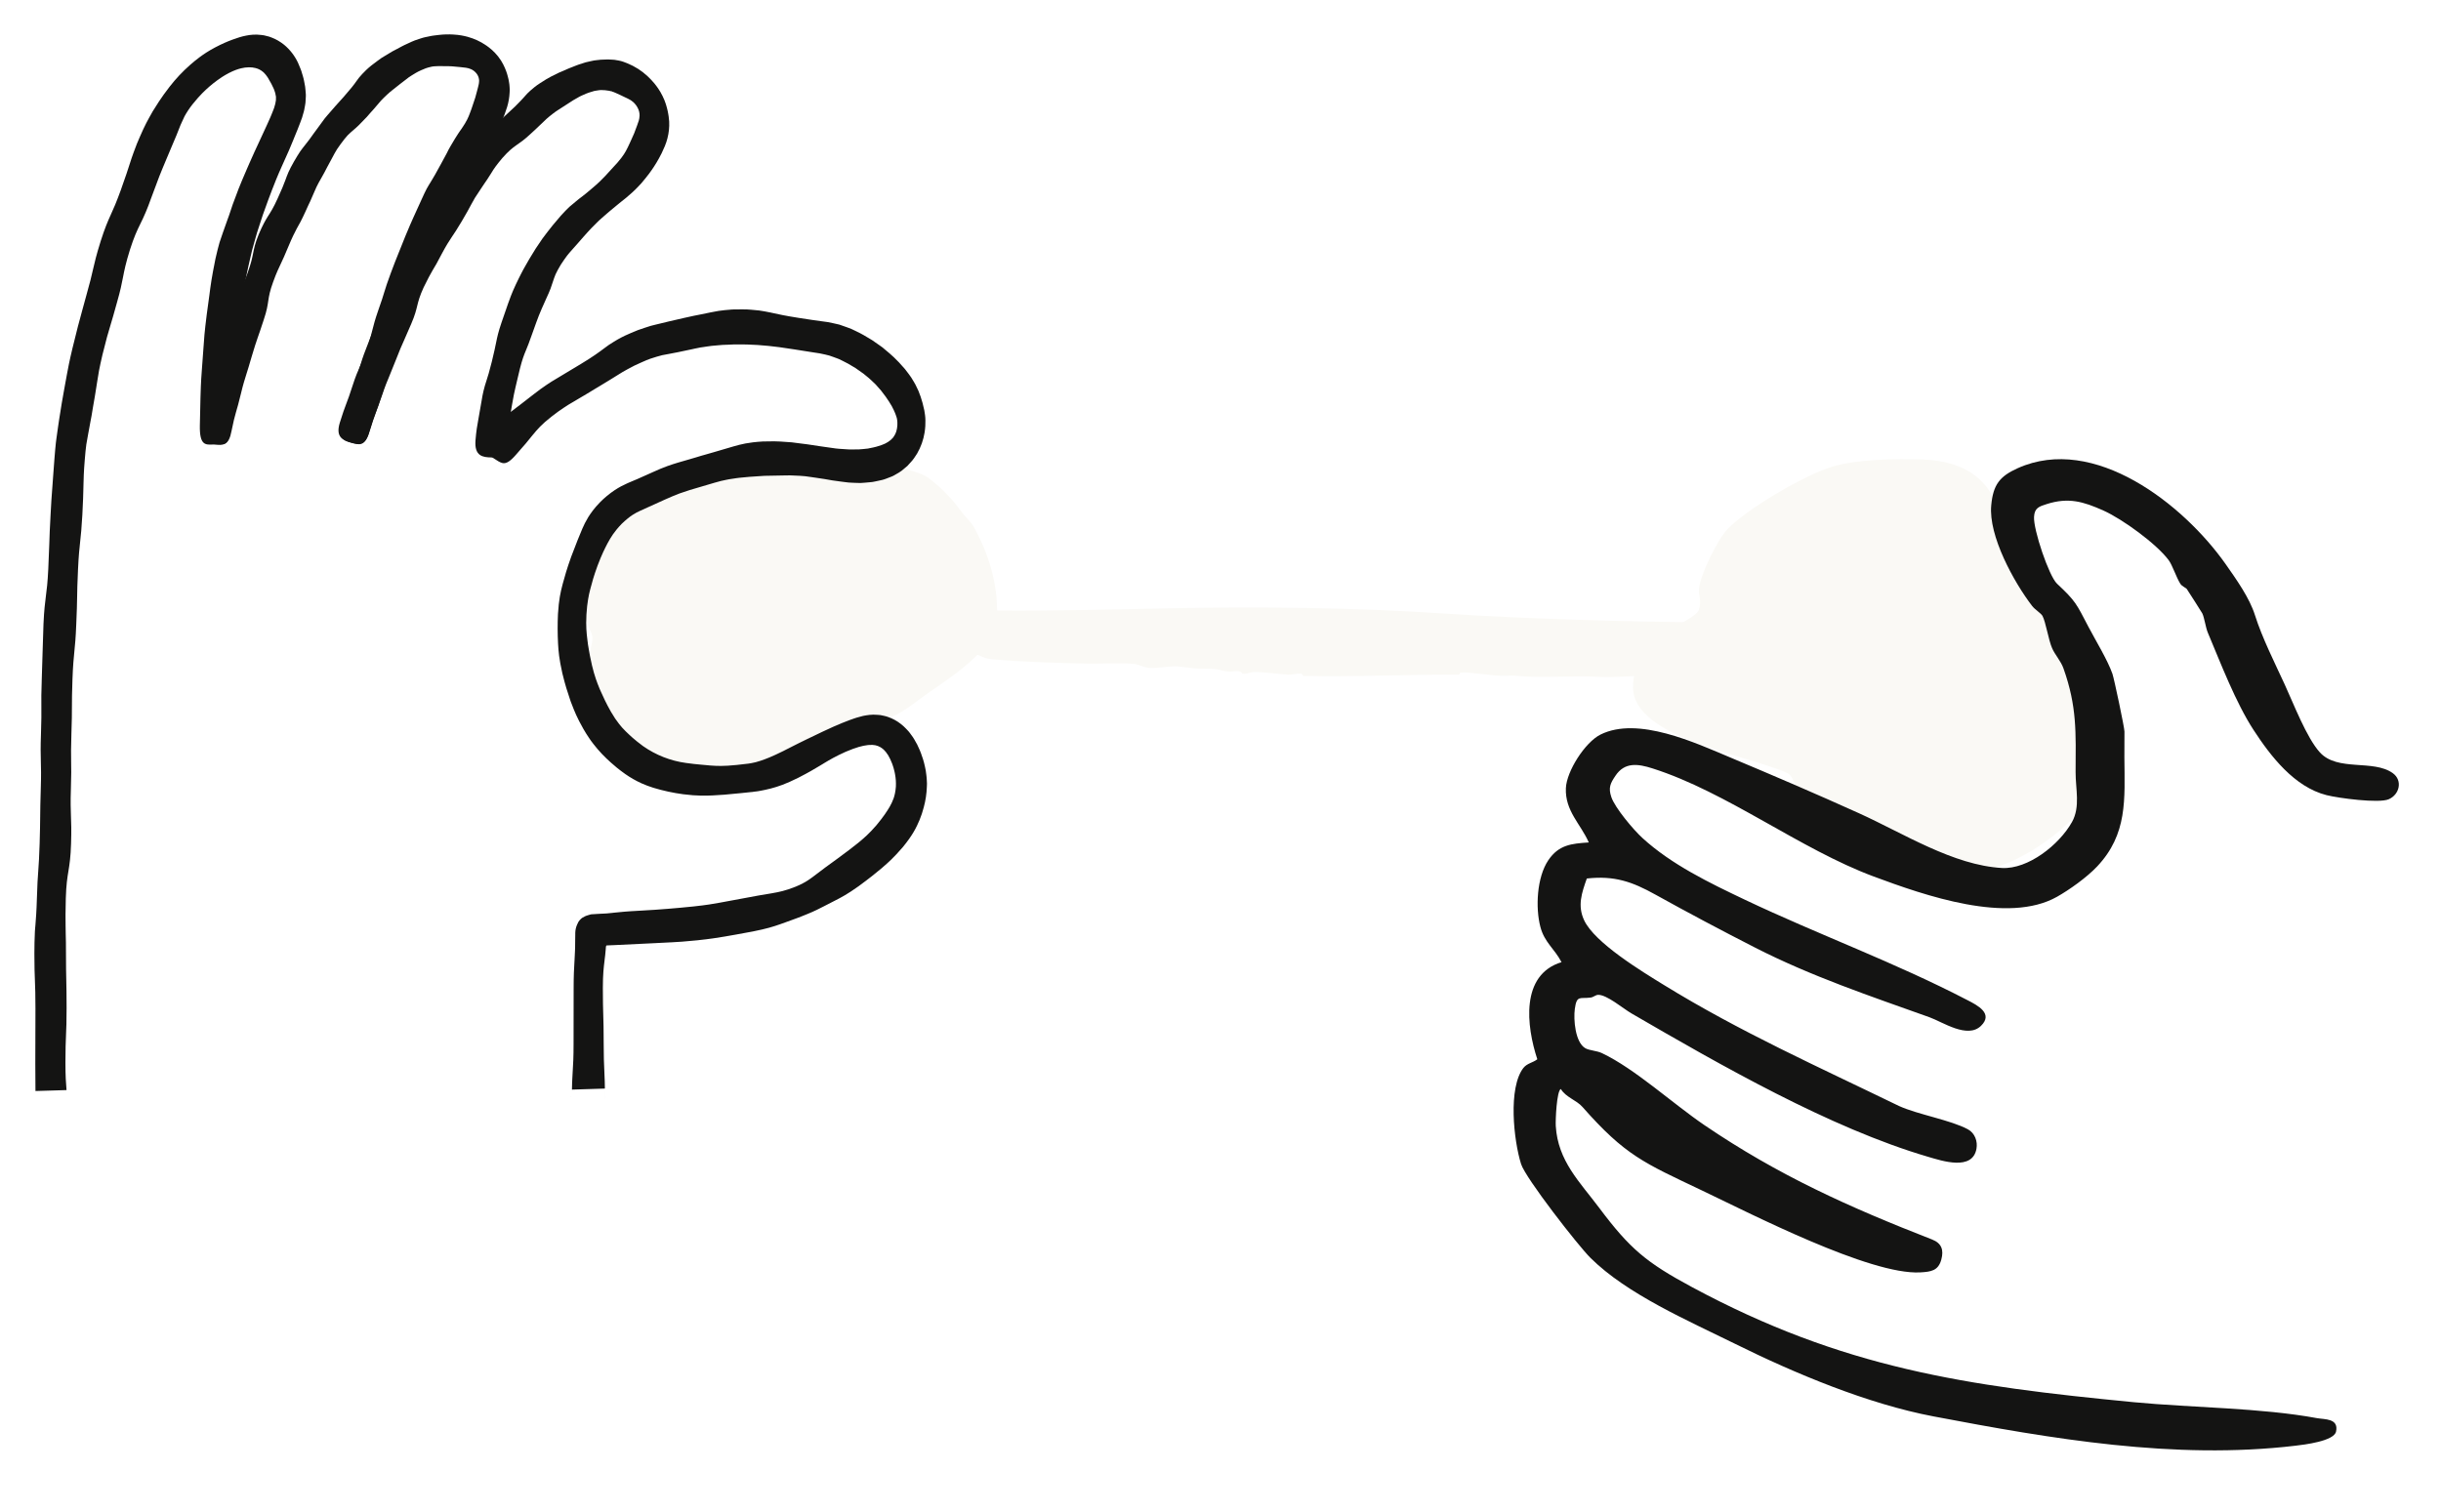
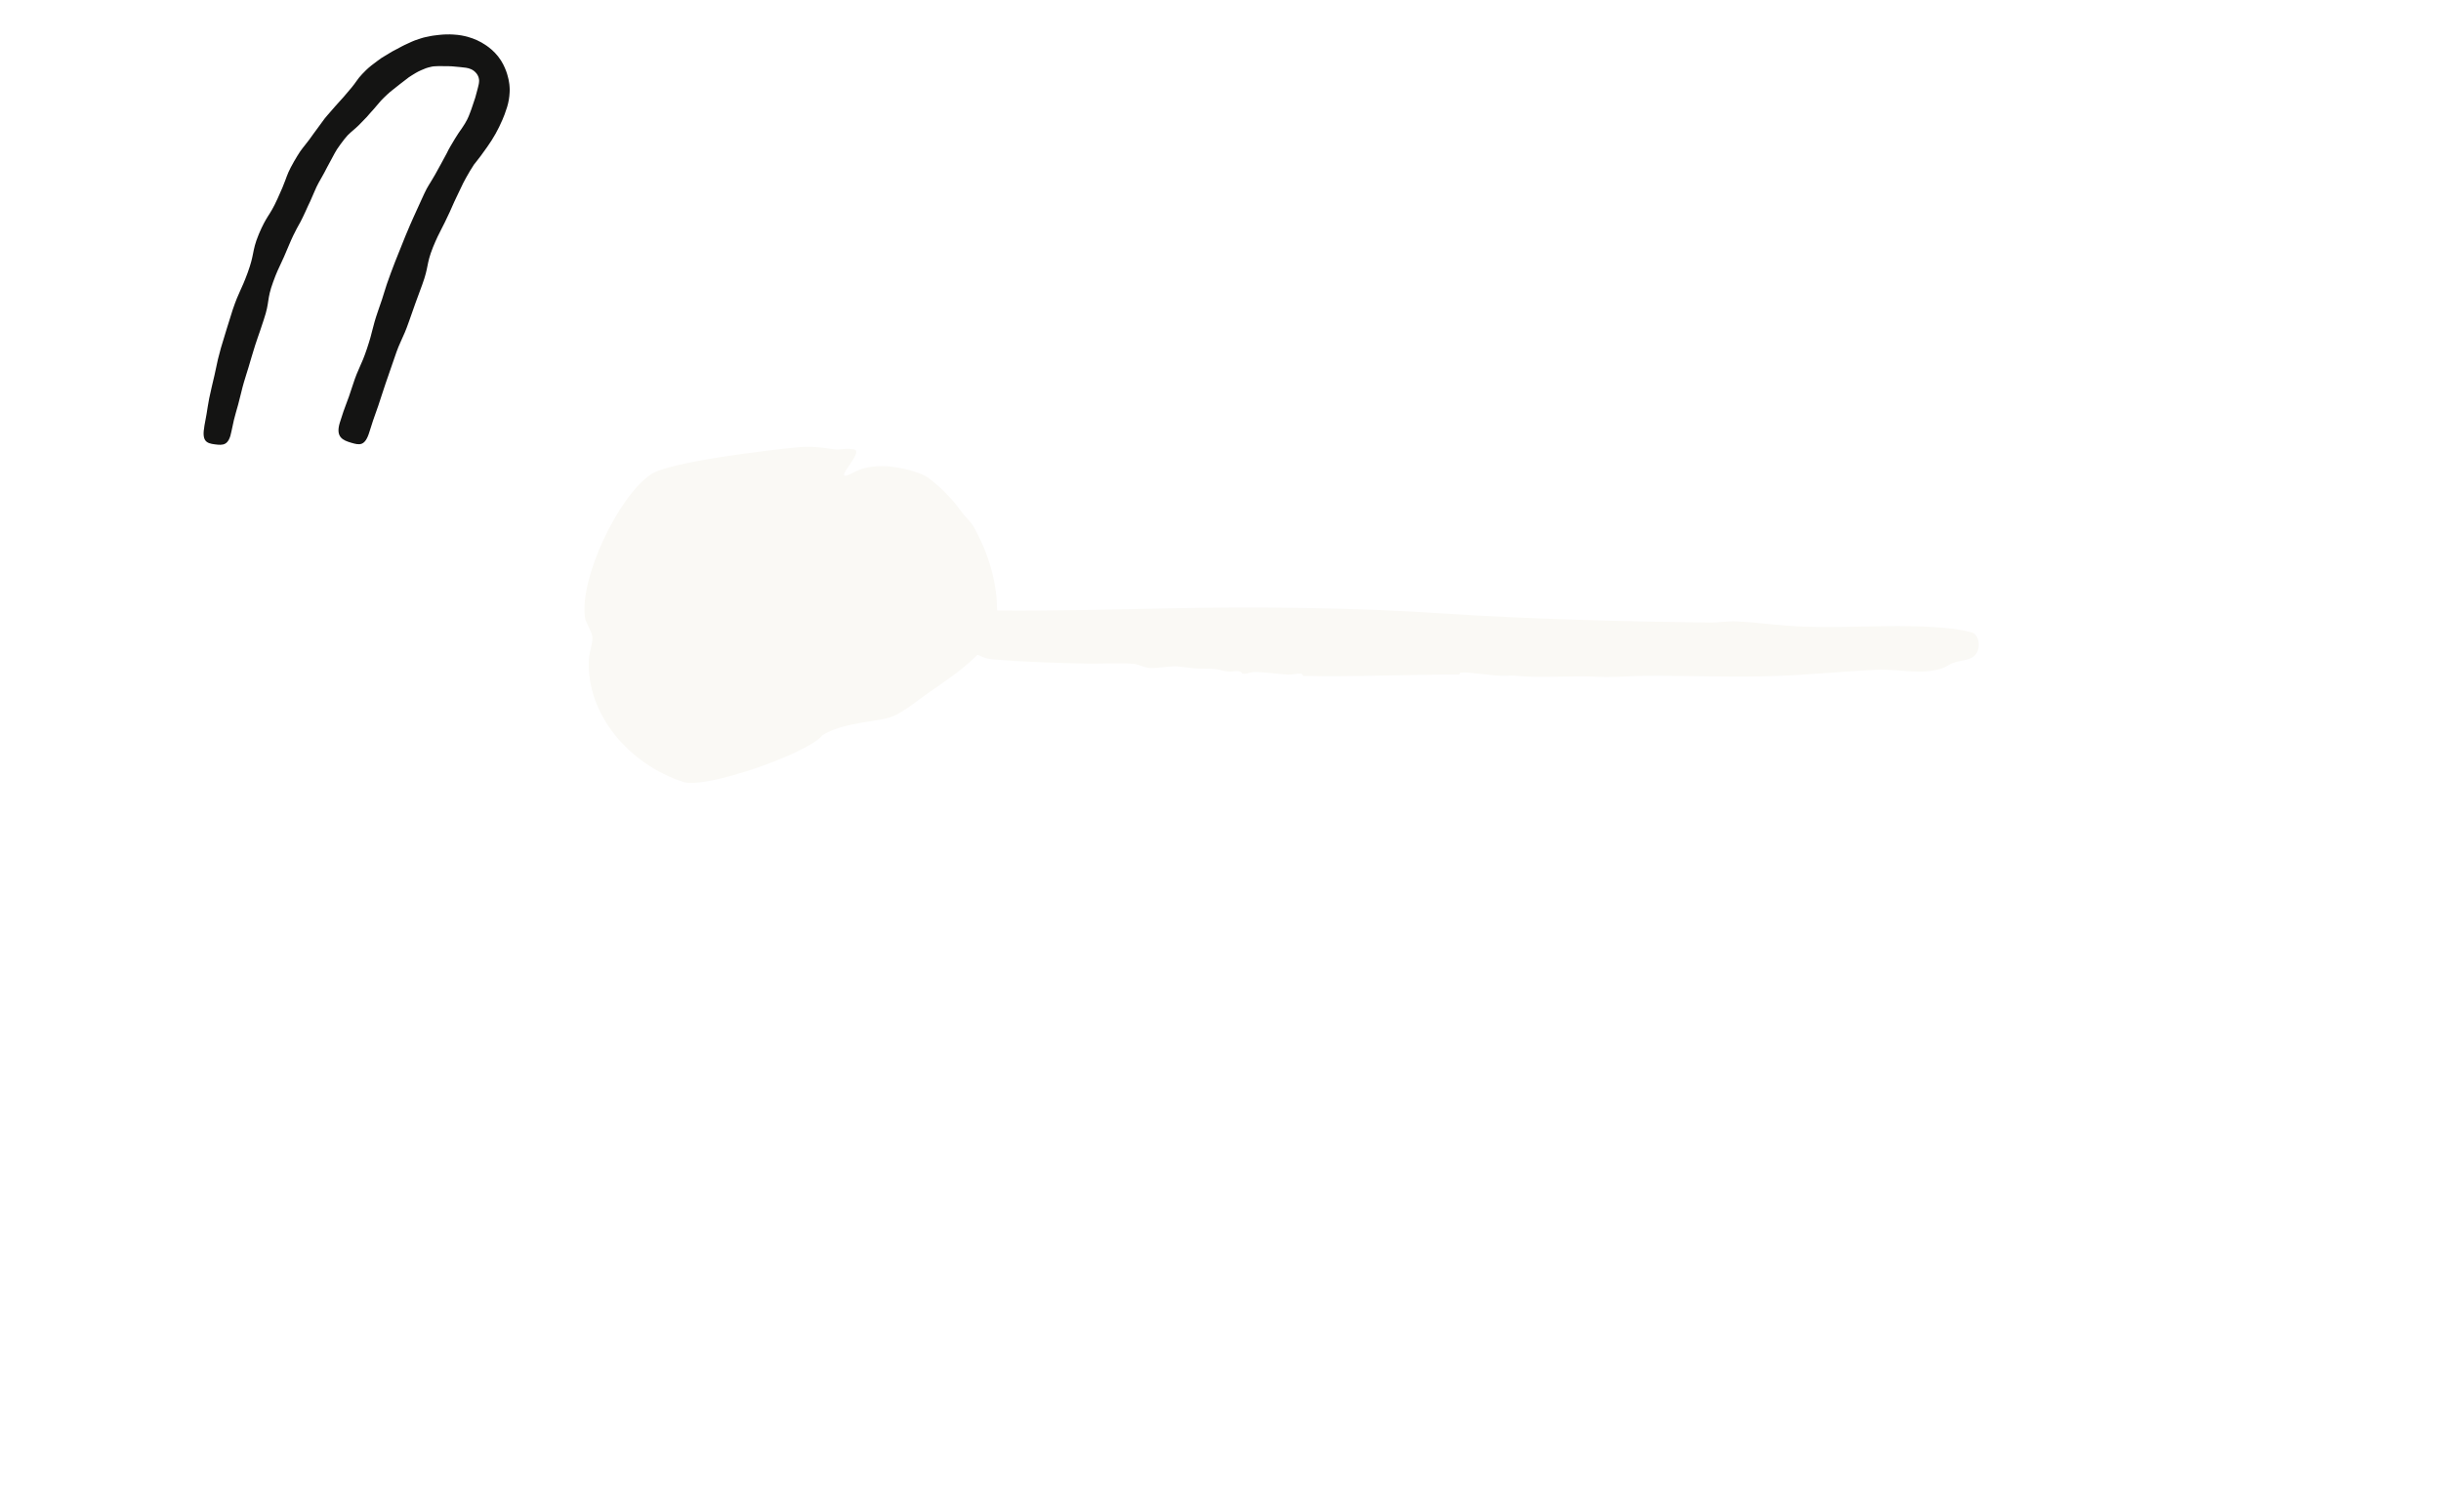
<svg xmlns="http://www.w3.org/2000/svg" width="71" height="44" viewBox="0 0 71 44" fill="none">
  <path d="M28.313 15.312C28.241 15.185 28.086 15.053 27.996 14.929C27.689 14.508 27.41 14.212 26.981 13.887C26.828 13.772 25.643 13.315 24.843 13.739C24.042 14.163 25.175 13.14 24.843 13.076C24.583 13.026 24.443 13.099 24.251 13.071C23.82 13.008 23.569 12.976 23.112 13.022C22.43 13.091 19.478 13.427 18.926 13.806C17.983 14.452 16.86 16.804 17.014 17.961C17.035 18.12 17.225 18.387 17.232 18.546C17.24 18.733 17.138 18.989 17.128 19.18C17.046 20.796 18.314 22.245 19.875 22.751C20.53 22.964 23.5 21.918 23.914 21.4C24.5 21 25.607 21.009 25.998 20.83C26.242 20.718 26.475 20.548 26.68 20.394C27.569 19.723 28.962 18.994 28.998 17.897C29.027 16.984 28.757 16.107 28.313 15.312Z" fill="#FAF9F5" />
-   <path d="M58.18 15.5C58.18 14 57.146 13.405 55.914 13.368C55.144 13.345 54.036 13.358 53.31 13.573C52.494 13.814 50.8 14.811 50.241 15.402C49.948 15.712 49.464 16.719 49.417 17.115C49.393 17.319 49.505 17.479 49.413 17.745C49.284 18.117 47.5 18.5 47.5 20C47.5 21.5 50.996 22.006 52 22.5C52.278 22.636 52.315 23.581 52.509 23.74C52.636 23.843 52.913 23.879 53.045 23.948C53.098 23.976 53.111 24.049 53.136 24.061C54.789 24.88 56.447 25.794 58.179 25.191C59.354 24.782 60.716 23.656 61.174 22.586C61.916 20.851 58.38 17 58.18 15.5Z" fill="#FAF9F5" />
  <path d="M27.742 18.651C27.878 18.693 27.965 18.958 28.014 18.984C28.08 19.021 28.293 19.014 28.387 19.039C28.578 19.091 28.607 19.162 28.905 19.186C29.803 19.262 30.782 19.29 31.625 19.308C32.039 19.317 32.63 19.276 33.005 19.32C33.133 19.335 33.272 19.427 33.469 19.436C33.682 19.444 34.055 19.372 34.247 19.389C34.55 19.415 34.706 19.459 35.055 19.457C35.473 19.455 35.431 19.5 35.736 19.537C35.838 19.55 35.946 19.507 36.053 19.532C36.121 19.547 36.118 19.598 36.148 19.602C36.258 19.616 36.358 19.555 36.454 19.554C36.802 19.547 37.133 19.61 37.46 19.628C37.576 19.635 37.707 19.592 37.816 19.598C37.906 19.604 37.877 19.664 37.908 19.665C39.404 19.7 40.935 19.62 42.435 19.628C42.46 19.628 42.452 19.57 42.482 19.568C42.741 19.54 43.458 19.68 43.789 19.663C44.101 19.645 44.104 19.669 44.385 19.683C45.11 19.718 45.852 19.652 46.555 19.694C46.861 19.712 47.472 19.667 47.818 19.664C49.111 19.653 50.408 19.714 51.669 19.668C52.648 19.632 53.615 19.532 54.586 19.486C55.19 19.457 55.899 19.646 56.477 19.449C56.619 19.401 56.685 19.332 56.795 19.292C57.093 19.181 57.367 19.239 57.51 18.969C57.587 18.824 57.578 18.488 57.365 18.404C57.3 18.378 56.895 18.304 56.801 18.293C55.407 18.132 53.903 18.282 52.484 18.233C51.799 18.21 51.144 18.111 50.493 18.079C50.264 18.069 49.964 18.118 49.724 18.115C47.121 18.079 44.55 18.017 41.964 17.848C39.378 17.679 36.611 17.643 33.92 17.701C32.27 17.736 30.606 17.779 28.944 17.764C28.683 17.761 28.732 17.797 28.713 17.799C28.664 17.801 28.559 17.76 28.446 17.764C28.012 17.779 27.969 17.946 27.863 18.184C27.84 18.236 27.855 18.287 27.741 18.272V18.652L27.742 18.651Z" fill="#FAF9F5" />
  <g filter="url(#filter0_g_694_3306)">
-     <path d="M44.312 31.07C44.419 30.934 44.587 30.921 44.715 30.819C44.398 29.857 44.217 28.361 45.419 27.994C45.212 27.599 44.924 27.421 44.805 26.971C44.656 26.407 44.702 25.521 45.035 25.028C45.34 24.578 45.708 24.544 46.212 24.511C45.979 23.976 45.518 23.596 45.546 22.931C45.567 22.438 46.102 21.598 46.551 21.373C47.638 20.83 49.314 21.613 50.337 22.043C51.565 22.558 52.843 23.105 54.071 23.661C55.362 24.245 56.814 25.176 58.23 25.254C58.991 25.295 59.896 24.579 60.266 23.918C60.515 23.474 60.37 22.955 60.372 22.468C60.377 21.31 60.417 20.568 60.02 19.449C59.941 19.227 59.772 19.053 59.688 18.858C59.582 18.616 59.504 18.095 59.408 17.919C59.364 17.84 59.192 17.74 59.108 17.631C58.578 16.941 57.834 15.591 57.918 14.702C57.973 14.103 58.163 13.859 58.686 13.623C60.914 12.621 63.514 14.68 64.731 16.406C65.057 16.87 65.433 17.401 65.589 17.899C65.8 18.564 66.17 19.297 66.45 19.906C66.712 20.474 67.091 21.467 67.478 21.892C67.992 22.454 69.025 22.089 69.594 22.492C69.89 22.701 69.799 23.114 69.482 23.253C69.197 23.38 68.015 23.222 67.669 23.134C66.736 22.897 66.046 22.005 65.545 21.234C65.028 20.438 64.595 19.304 64.216 18.403C64.154 18.255 64.118 17.972 64.057 17.846C64.036 17.804 63.673 17.24 63.608 17.14C63.582 17.1 63.464 17.062 63.414 16.978C63.298 16.79 63.185 16.441 63.082 16.302C62.727 15.821 61.727 15.098 61.18 14.854C60.598 14.594 60.169 14.465 59.538 14.664C59.307 14.737 59.178 14.778 59.163 15.037C59.14 15.409 59.597 16.762 59.83 16.981C60.38 17.497 60.388 17.555 60.749 18.244C60.952 18.631 61.305 19.207 61.444 19.607C61.492 19.745 61.794 21.174 61.793 21.283C61.79 21.544 61.789 21.777 61.791 22.04C61.801 23.263 61.885 24.268 60.999 25.209C60.696 25.531 60.181 25.895 59.831 26.092C58.399 26.899 55.984 26.054 54.5 25.502C52.358 24.706 50.236 23.048 48.067 22.357C47.64 22.221 47.255 22.167 46.986 22.573C46.841 22.79 46.775 22.915 46.868 23.191C46.976 23.509 47.517 24.149 47.773 24.382C48.619 25.156 49.728 25.69 50.752 26.177C52.916 27.204 55.1 27.994 57.234 29.103C57.51 29.246 57.99 29.487 57.62 29.847C57.226 30.232 56.504 29.734 56.122 29.597C54.396 28.98 52.684 28.406 51.044 27.568C50.071 27.071 49.091 26.551 48.149 26.028C47.47 25.65 46.956 25.472 46.155 25.56C46.007 25.981 45.878 26.349 46.077 26.775C46.384 27.433 47.762 28.267 48.389 28.653C50.609 30.021 52.898 31.043 55.238 32.18C55.788 32.429 56.734 32.586 57.237 32.856C57.442 32.966 57.528 33.206 57.488 33.425C57.371 34.069 56.498 33.78 56.074 33.655C53.227 32.818 50.03 30.981 47.447 29.481C47.21 29.343 46.734 28.936 46.481 28.945C46.41 28.948 46.348 29.012 46.272 29.023C45.958 29.068 45.862 28.94 45.806 29.353C45.764 29.66 45.815 30.327 46.112 30.498C46.231 30.566 46.444 30.568 46.596 30.641C47.552 31.094 48.664 32.116 49.57 32.732C51.724 34.197 53.785 35.123 56.197 36.063C56.477 36.172 56.541 36.369 56.466 36.646C56.378 36.974 56.166 37.002 55.854 37.02C54.394 37.102 50.916 35.308 49.489 34.629C47.815 33.832 47.276 33.622 46.028 32.206C45.851 32.005 45.545 31.928 45.399 31.684C45.278 31.739 45.241 32.591 45.252 32.762C45.314 33.78 45.949 34.386 46.52 35.149C47.409 36.335 47.885 36.733 49.21 37.446C53.604 39.813 57.191 40.326 62.067 40.797C63.76 40.959 65.758 40.958 67.394 41.261C67.609 41.301 68.033 41.261 67.947 41.653C67.886 41.93 67.024 42.033 66.766 42.063C63.249 42.48 59.664 41.86 56.239 41.21C54.328 40.848 52.203 39.959 50.456 39.093C49.105 38.425 47.326 37.657 46.258 36.595C45.9 36.239 44.372 34.278 44.243 33.868C44.029 33.19 43.857 31.649 44.314 31.066L44.312 31.07Z" fill="#141413" />
-   </g>
+     </g>
  <g filter="url(#filter1_g_694_3306)">
    <path d="M5.944 12.396C6.057 11.824 6.026 11.817 6.16 11.251C6.228 10.968 6.26 10.826 6.289 10.684C6.317 10.54 6.349 10.399 6.427 10.119C6.538 9.748 6.652 9.378 6.769 9.01C6.956 8.461 7.004 8.478 7.204 7.934C7.302 7.662 7.333 7.519 7.361 7.374C7.391 7.23 7.415 7.084 7.527 6.816C7.639 6.548 7.714 6.423 7.79 6.298C7.871 6.172 7.951 6.049 8.072 5.782C8.131 5.647 8.176 5.547 8.213 5.463C8.249 5.379 8.275 5.308 8.301 5.239C8.326 5.169 8.352 5.099 8.388 5.014C8.424 4.929 8.478 4.831 8.55 4.702C8.624 4.574 8.682 4.479 8.734 4.402C8.787 4.327 8.835 4.269 8.881 4.21C8.964 4.107 9.043 4.001 9.118 3.892C9.153 3.846 9.191 3.793 9.235 3.733C9.321 3.612 9.387 3.523 9.443 3.449C9.501 3.376 9.553 3.321 9.601 3.264C9.701 3.153 9.793 3.037 9.997 2.818C10.193 2.593 10.289 2.476 10.377 2.348L10.447 2.254C10.473 2.222 10.502 2.19 10.535 2.155C10.601 2.085 10.681 2.002 10.802 1.905C10.925 1.811 11.018 1.741 11.097 1.686C11.18 1.635 11.247 1.594 11.315 1.554L11.417 1.493L11.537 1.43C11.625 1.385 11.725 1.324 11.874 1.26C11.948 1.227 12.009 1.195 12.07 1.174L12.234 1.119C12.329 1.086 12.416 1.072 12.498 1.055C12.54 1.048 12.578 1.036 12.626 1.033C12.672 1.028 12.722 1.022 12.776 1.015C12.913 1 13.052 0.996 13.19 1.005C13.364 1.014 13.495 1.043 13.602 1.071C13.71 1.101 13.795 1.134 13.879 1.172C13.963 1.21 14.045 1.256 14.144 1.323C14.242 1.392 14.361 1.483 14.488 1.642C14.614 1.803 14.676 1.947 14.721 2.066L14.75 2.152L14.772 2.232C14.788 2.284 14.796 2.332 14.804 2.381C14.814 2.43 14.819 2.478 14.822 2.529C14.823 2.555 14.825 2.581 14.826 2.609C14.826 2.635 14.824 2.663 14.823 2.692C14.816 2.836 14.792 2.977 14.75 3.114C14.699 3.28 14.652 3.396 14.611 3.491C14.494 3.766 14.347 4.027 14.174 4.271C14.092 4.386 14.03 4.472 13.978 4.543C13.929 4.609 13.888 4.66 13.847 4.712L13.785 4.79C13.705 4.913 13.629 5.039 13.558 5.168C13.489 5.286 13.447 5.382 13.409 5.46C13.371 5.538 13.341 5.6 13.312 5.663L13.215 5.867L13.08 6.171C12.964 6.427 12.896 6.55 12.833 6.677C12.768 6.802 12.703 6.929 12.595 7.19C12.49 7.453 12.462 7.594 12.434 7.735C12.406 7.876 12.378 8.017 12.281 8.283C12.081 8.813 12.088 8.815 11.897 9.349C11.711 9.886 11.655 9.867 11.475 10.407C11.294 10.947 11.283 10.944 11.107 11.486C10.936 12.029 10.912 12.022 10.745 12.566C10.618 12.986 10.459 12.953 10.22 12.883C9.981 12.812 9.753 12.727 9.883 12.301C10.052 11.75 10.085 11.76 10.258 11.212C10.435 10.665 10.493 10.684 10.675 10.14C10.857 9.595 10.812 9.579 11 9.035C11.195 8.493 11.166 8.482 11.368 7.942C11.469 7.672 11.522 7.537 11.577 7.403L11.792 6.867C11.903 6.599 11.962 6.466 12.021 6.334L12.262 5.804C12.322 5.67 12.369 5.572 12.411 5.491C12.456 5.41 12.495 5.348 12.534 5.285C12.572 5.222 12.611 5.159 12.656 5.079C12.703 5 12.75 4.903 12.825 4.773C12.897 4.643 12.95 4.544 12.993 4.462C13.013 4.42 13.032 4.383 13.05 4.348C13.069 4.312 13.089 4.279 13.108 4.246C13.147 4.181 13.186 4.114 13.236 4.031C13.262 3.99 13.291 3.946 13.323 3.894C13.339 3.868 13.355 3.845 13.372 3.821L13.426 3.745C13.576 3.528 13.626 3.407 13.669 3.288L13.703 3.198C13.713 3.167 13.724 3.135 13.737 3.099C13.762 3.028 13.791 2.945 13.824 2.839C13.854 2.734 13.874 2.66 13.888 2.602C13.896 2.573 13.904 2.546 13.908 2.523C13.914 2.499 13.921 2.475 13.924 2.454C13.928 2.433 13.933 2.409 13.933 2.387C13.933 2.375 13.935 2.364 13.936 2.35C13.935 2.338 13.933 2.327 13.933 2.313C13.926 2.249 13.9 2.189 13.861 2.139C13.818 2.084 13.764 2.041 13.701 2.013C13.653 1.992 13.603 1.978 13.552 1.971C13.452 1.959 13.355 1.947 13.147 1.93C13.064 1.925 12.981 1.923 12.898 1.925C12.832 1.926 12.778 1.918 12.718 1.925C12.66 1.929 12.601 1.926 12.525 1.947C12.429 1.968 12.336 2.001 12.247 2.044C12.131 2.094 12.05 2.149 11.98 2.191L11.888 2.251C11.861 2.273 11.834 2.292 11.808 2.313C11.753 2.357 11.697 2.4 11.64 2.442C11.576 2.494 11.499 2.557 11.395 2.636C11.291 2.718 11.221 2.791 11.161 2.847L11.081 2.929C11.057 2.955 11.036 2.982 11.014 3.007C10.971 3.059 10.929 3.11 10.873 3.172C10.815 3.233 10.751 3.31 10.662 3.41C10.479 3.606 10.38 3.7 10.274 3.789C10.222 3.834 10.168 3.878 10.109 3.94C10.051 4.004 9.986 4.084 9.906 4.195L9.801 4.345C9.773 4.391 9.749 4.432 9.728 4.47C9.685 4.545 9.653 4.607 9.622 4.668C9.589 4.729 9.557 4.79 9.515 4.866C9.466 4.964 9.414 5.06 9.36 5.155C9.291 5.275 9.24 5.365 9.204 5.443C9.168 5.522 9.14 5.586 9.113 5.65C9.084 5.719 9.054 5.788 9.023 5.857C8.986 5.935 8.94 6.028 8.885 6.155C8.77 6.408 8.702 6.528 8.632 6.65C8.567 6.775 8.501 6.901 8.393 7.161C8.283 7.422 8.228 7.551 8.165 7.679C8.105 7.807 8.042 7.934 7.946 8.2C7.751 8.73 7.853 8.767 7.673 9.299C7.5 9.836 7.482 9.83 7.322 10.37C7.246 10.642 7.2 10.775 7.159 10.91C7.118 11.044 7.073 11.178 7.008 11.452C6.879 11.998 6.843 11.992 6.734 12.541C6.656 12.965 6.495 12.961 6.246 12.928C6 12.896 5.864 12.836 5.946 12.39L5.944 12.396V12.396Z" fill="#141413" />
  </g>
  <g filter="url(#filter2_g_694_3306)">
-     <path d="M9.974 12.329C10.056 12.05 10.089 11.909 10.125 11.77C10.162 11.63 10.195 11.488 10.29 11.216C10.382 10.944 10.425 10.807 10.467 10.669C10.509 10.532 10.549 10.393 10.655 10.125C10.757 9.856 10.812 9.723 10.867 9.59C10.922 9.458 10.973 9.323 11.087 9.06C11.314 8.532 11.368 8.556 11.607 8.034C11.731 7.775 11.771 7.635 11.809 7.493C11.852 7.353 11.894 7.213 12.025 6.956C12.299 6.445 12.37 6.486 12.661 5.986C12.697 5.923 12.728 5.868 12.755 5.819C12.783 5.77 12.807 5.726 12.828 5.686C12.871 5.606 12.902 5.539 12.933 5.472C12.964 5.407 12.995 5.339 13.039 5.259C13.085 5.18 13.143 5.086 13.226 4.965C13.268 4.905 13.304 4.851 13.338 4.805C13.372 4.759 13.406 4.721 13.436 4.685C13.496 4.615 13.547 4.56 13.598 4.506C13.649 4.453 13.697 4.396 13.762 4.33C13.825 4.263 13.898 4.18 13.993 4.068C14.384 3.628 14.403 3.644 14.832 3.238C14.943 3.14 15.021 3.06 15.086 2.993C15.152 2.927 15.203 2.87 15.254 2.813C15.304 2.756 15.354 2.698 15.427 2.636C15.5 2.574 15.584 2.498 15.714 2.416C15.969 2.247 16.114 2.185 16.251 2.117L16.484 2.016C16.527 1.995 16.579 1.977 16.637 1.954C16.695 1.932 16.757 1.904 16.833 1.878C16.909 1.852 16.976 1.832 17.036 1.813C17.099 1.797 17.154 1.786 17.205 1.775L17.276 1.76C17.301 1.757 17.324 1.754 17.346 1.751L17.476 1.737C17.518 1.733 17.566 1.734 17.613 1.732C17.637 1.732 17.662 1.731 17.687 1.73C17.712 1.73 17.744 1.733 17.774 1.734C17.805 1.737 17.837 1.738 17.871 1.74C17.906 1.744 17.951 1.754 17.994 1.761C18.09 1.778 18.163 1.809 18.248 1.842C18.464 1.93 18.663 2.057 18.834 2.216C18.899 2.277 18.961 2.341 19.034 2.427C19.105 2.516 19.19 2.627 19.273 2.797C19.358 2.967 19.393 3.11 19.42 3.227C19.431 3.285 19.443 3.339 19.449 3.389L19.464 3.535C19.472 3.7 19.455 3.866 19.413 4.026C19.397 4.096 19.37 4.167 19.339 4.249C19.273 4.409 19.215 4.521 19.165 4.61C19.116 4.702 19.072 4.768 19.029 4.837C18.942 4.972 18.85 5.102 18.649 5.338C18.442 5.565 18.323 5.659 18.209 5.757C18.09 5.848 17.975 5.944 17.749 6.132L17.67 6.199L17.607 6.254L17.504 6.344C17.45 6.39 17.398 6.439 17.348 6.49L17.198 6.641C17.14 6.7 17.076 6.776 16.987 6.872C16.815 7.074 16.723 7.17 16.636 7.271C16.592 7.322 16.546 7.37 16.495 7.437C16.446 7.504 16.386 7.586 16.313 7.699C16.244 7.814 16.195 7.903 16.16 7.98C16.128 8.059 16.105 8.124 16.084 8.189C16.062 8.253 16.042 8.319 16.013 8.398C15.984 8.478 15.942 8.569 15.886 8.692C15.665 9.183 15.669 9.185 15.486 9.694C15.398 9.951 15.345 10.077 15.293 10.205C15.24 10.331 15.19 10.46 15.123 10.725C15.09 10.858 15.067 10.959 15.047 11.043C15.027 11.126 15.011 11.193 14.996 11.26C14.965 11.394 14.934 11.529 14.889 11.8L14.798 12.344C14.776 12.48 14.751 12.617 14.729 12.89C14.698 13.311 14.543 13.312 14.292 13.309C14.045 13.306 13.796 13.273 13.83 12.816C13.854 12.521 13.882 12.377 13.908 12.232C13.936 12.088 13.961 11.944 14.009 11.655C14.038 11.462 14.084 11.271 14.146 11.086L14.216 10.859C14.241 10.771 14.269 10.666 14.305 10.524C14.375 10.241 14.403 10.097 14.433 9.953C14.462 9.809 14.492 9.664 14.587 9.385C14.683 9.106 14.73 8.967 14.78 8.827C14.831 8.689 14.877 8.547 15.003 8.278C15.065 8.143 15.118 8.044 15.159 7.961C15.202 7.878 15.236 7.812 15.275 7.747L15.395 7.537L15.581 7.233C15.745 6.982 15.833 6.861 15.928 6.743C16.018 6.623 16.115 6.507 16.311 6.278C16.413 6.167 16.491 6.084 16.561 6.019C16.632 5.956 16.691 5.909 16.75 5.861L16.84 5.787C16.872 5.763 16.906 5.738 16.944 5.708L17.067 5.61L17.212 5.488C17.422 5.314 17.512 5.214 17.606 5.118C17.696 5.021 17.785 4.923 17.963 4.728C18.132 4.532 18.195 4.419 18.249 4.308C18.275 4.252 18.305 4.197 18.333 4.13C18.365 4.063 18.401 3.985 18.443 3.885C18.52 3.686 18.549 3.602 18.58 3.509C18.591 3.464 18.603 3.417 18.603 3.36C18.604 3.287 18.587 3.215 18.554 3.15C18.52 3.081 18.474 3.019 18.416 2.968C18.393 2.948 18.368 2.931 18.347 2.916C18.322 2.901 18.3 2.889 18.277 2.877C18.229 2.853 18.182 2.83 18.122 2.803C18.064 2.775 17.991 2.739 17.902 2.701C17.859 2.683 17.821 2.666 17.812 2.667C17.805 2.666 17.8 2.662 17.792 2.657C17.778 2.656 17.766 2.653 17.754 2.651C17.742 2.648 17.731 2.645 17.719 2.641C17.705 2.64 17.692 2.638 17.678 2.636C17.651 2.634 17.627 2.628 17.6 2.625L17.513 2.621C17.479 2.619 17.445 2.621 17.412 2.626C17.37 2.632 17.329 2.638 17.288 2.646C17.235 2.661 17.182 2.677 17.13 2.694C17.071 2.711 17.02 2.738 16.975 2.757C16.929 2.778 16.889 2.792 16.854 2.813C16.783 2.852 16.727 2.884 16.672 2.917L16.235 3.199C16.124 3.268 16.049 3.335 15.984 3.384C15.919 3.435 15.872 3.482 15.824 3.528C15.777 3.575 15.729 3.621 15.668 3.676C15.607 3.733 15.537 3.804 15.437 3.892C15.051 4.256 14.977 4.186 14.615 4.594C14.44 4.802 14.361 4.914 14.292 5.032C14.256 5.09 14.22 5.148 14.173 5.218C14.146 5.257 14.119 5.296 14.093 5.335L13.992 5.486C13.915 5.599 13.859 5.685 13.813 5.758C13.769 5.831 13.738 5.893 13.704 5.953C13.672 6.014 13.64 6.075 13.597 6.15C13.554 6.224 13.502 6.313 13.434 6.433C13.156 6.909 13.116 6.889 12.853 7.379C12.726 7.628 12.655 7.747 12.582 7.867C12.513 7.988 12.444 8.11 12.322 8.362C12.09 8.871 12.181 8.913 11.96 9.425C11.848 9.681 11.795 9.81 11.737 9.937C11.68 10.065 11.622 10.192 11.522 10.454C11.42 10.713 11.367 10.843 11.313 10.972C11.259 11.1 11.204 11.229 11.115 11.494C11.022 11.757 10.975 11.888 10.923 12.017C10.871 12.147 10.824 12.277 10.746 12.543C10.636 12.951 10.47 12.94 10.227 12.88C9.985 12.822 9.857 12.759 9.976 12.323L9.974 12.329Z" fill="#141413" />
-   </g>
+     </g>
  <g filter="url(#filter3_g_694_3306)">
-     <path fill-rule="evenodd" clip-rule="evenodd" d="M14.802 12.028C14.654 12.146 14.492 12.276 14.239 12.561L14.256 12.562C14.037 12.812 14.004 12.98 14.046 13.087C14.077 13.171 14.155 13.214 14.237 13.26C14.264 13.275 14.291 13.29 14.317 13.307C14.341 13.322 14.365 13.338 14.389 13.354C14.467 13.406 14.543 13.456 14.618 13.473C14.72 13.492 14.827 13.439 15.009 13.229C15.251 12.955 15.376 12.809 15.493 12.658C15.498 12.652 15.503 12.646 15.508 12.641C15.625 12.499 15.749 12.349 16.041 12.122C16.179 12.011 16.293 11.935 16.388 11.87C16.396 11.865 16.404 11.859 16.413 11.854C16.493 11.798 16.564 11.757 16.632 11.717C16.648 11.707 16.664 11.698 16.68 11.689C16.731 11.658 16.783 11.628 16.84 11.594C16.966 11.52 17.117 11.432 17.344 11.292L17.398 11.26C17.693 11.081 17.849 10.987 18.003 10.889C18.075 10.841 18.15 10.8 18.24 10.75C18.251 10.744 18.262 10.738 18.273 10.732L18.451 10.638C18.501 10.613 18.557 10.588 18.619 10.561C18.639 10.552 18.66 10.542 18.682 10.533C18.855 10.453 18.991 10.409 19.105 10.377C19.162 10.36 19.214 10.346 19.262 10.334L19.405 10.307L19.422 10.304C19.603 10.27 19.787 10.236 20.136 10.159C20.164 10.153 20.191 10.147 20.218 10.141C20.275 10.128 20.327 10.117 20.376 10.109C20.404 10.105 20.43 10.101 20.456 10.098C20.495 10.092 20.532 10.086 20.566 10.081C20.658 10.065 20.736 10.059 20.811 10.053C20.829 10.051 20.846 10.05 20.864 10.048L21.005 10.036C21.034 10.034 21.064 10.033 21.096 10.032C21.117 10.031 21.14 10.03 21.163 10.03L21.356 10.021H21.603C21.667 10.02 21.727 10.023 21.782 10.025C21.806 10.027 21.828 10.028 21.85 10.029C21.883 10.03 21.913 10.032 21.943 10.033C21.979 10.034 22.013 10.036 22.045 10.038C22.162 10.048 22.256 10.056 22.35 10.064L22.37 10.066C22.553 10.086 22.741 10.107 23.107 10.166C23.35 10.206 23.505 10.229 23.631 10.249C23.707 10.26 23.772 10.271 23.84 10.281C23.857 10.285 23.874 10.289 23.892 10.292C23.963 10.307 24.038 10.322 24.125 10.346C24.162 10.359 24.201 10.373 24.244 10.388C24.262 10.395 24.281 10.402 24.301 10.409C24.306 10.41 24.311 10.412 24.316 10.414C24.345 10.424 24.374 10.435 24.405 10.448C24.442 10.467 24.479 10.485 24.517 10.503C24.63 10.556 24.718 10.609 24.793 10.655C24.825 10.674 24.855 10.693 24.884 10.709C24.963 10.763 25.041 10.818 25.118 10.874C25.144 10.896 25.17 10.917 25.197 10.939C25.241 10.974 25.288 11.012 25.337 11.059L25.47 11.186C25.489 11.208 25.51 11.231 25.531 11.255C25.561 11.287 25.592 11.322 25.624 11.36C25.733 11.496 25.806 11.602 25.864 11.693C25.874 11.71 25.884 11.726 25.893 11.742C25.909 11.768 25.924 11.793 25.939 11.817L25.996 11.93C26.006 11.95 26.014 11.97 26.023 11.991C26.029 12.008 26.036 12.024 26.044 12.041C26.054 12.063 26.06 12.084 26.067 12.106C26.072 12.123 26.077 12.14 26.084 12.159C26.099 12.216 26.113 12.336 26.091 12.464C26.07 12.596 26.019 12.672 25.976 12.732C25.934 12.782 25.885 12.825 25.829 12.859C25.801 12.873 25.773 12.889 25.745 12.906C25.712 12.919 25.676 12.933 25.637 12.951C25.554 12.98 25.449 13.013 25.29 13.041C25.262 13.05 25.231 13.053 25.202 13.055C25.193 13.056 25.184 13.057 25.176 13.058C25.152 13.06 25.129 13.063 25.107 13.065C25.095 13.066 25.083 13.067 25.072 13.068C25.013 13.076 24.956 13.076 24.905 13.076C24.901 13.076 24.896 13.076 24.892 13.076C24.864 13.076 24.837 13.077 24.811 13.077C24.737 13.078 24.671 13.079 24.604 13.071C24.571 13.069 24.538 13.066 24.505 13.064C24.445 13.061 24.382 13.057 24.309 13.048L23.864 12.985C23.566 12.936 23.373 12.913 23.21 12.893C23.148 12.885 23.091 12.878 23.033 12.87C23.005 12.868 22.976 12.866 22.948 12.864C22.869 12.859 22.786 12.853 22.69 12.846C22.585 12.838 22.463 12.84 22.312 12.843C22.272 12.844 22.23 12.844 22.185 12.845C21.76 12.87 21.551 12.927 21.346 12.985C21.18 13.036 21.016 13.083 20.746 13.161C20.682 13.179 20.613 13.199 20.537 13.221L20.395 13.261L20.271 13.299L20.061 13.361C19.952 13.395 19.86 13.42 19.771 13.445C19.76 13.448 19.748 13.451 19.737 13.455L19.719 13.46C19.527 13.519 19.327 13.58 18.971 13.744C18.91 13.771 18.855 13.796 18.804 13.819C18.699 13.866 18.613 13.905 18.535 13.939L18.378 14.005C18.362 14.012 18.347 14.018 18.332 14.025C18.323 14.028 18.315 14.032 18.307 14.035L18.273 14.05L18.231 14.069C18.118 14.119 18.009 14.176 17.882 14.259C17.725 14.364 17.579 14.484 17.446 14.62C17.283 14.788 17.184 14.93 17.108 15.05C17.035 15.172 16.984 15.274 16.94 15.377C16.853 15.584 16.768 15.788 16.616 16.193C16.484 16.561 16.428 16.766 16.376 16.957C16.371 16.977 16.365 16.996 16.36 17.016C16.306 17.224 16.255 17.437 16.229 17.868C16.216 18.155 16.217 18.443 16.232 18.73C16.244 18.946 16.261 19.163 16.356 19.586C16.441 19.939 16.509 20.14 16.569 20.317C16.58 20.351 16.591 20.384 16.602 20.416C16.613 20.444 16.624 20.472 16.635 20.5C16.703 20.678 16.78 20.877 16.968 21.207L16.972 21.214C17.027 21.307 17.075 21.387 17.124 21.457C17.167 21.523 17.212 21.586 17.261 21.647C17.339 21.751 17.411 21.829 17.482 21.907C17.487 21.913 17.493 21.919 17.499 21.926C17.513 21.94 17.527 21.954 17.541 21.969C17.607 22.036 17.675 22.105 17.764 22.183C17.868 22.278 18 22.388 18.187 22.521C18.336 22.625 18.493 22.715 18.658 22.79C18.771 22.84 18.886 22.884 19.003 22.92C19.286 23.006 19.575 23.069 19.868 23.108C20.085 23.136 20.245 23.146 20.379 23.148C20.513 23.151 20.618 23.148 20.724 23.143C20.934 23.133 21.144 23.119 21.551 23.076L21.819 23.048C21.829 23.047 21.839 23.046 21.849 23.045C21.858 23.044 21.867 23.043 21.876 23.043L21.938 23.034C21.961 23.032 21.984 23.029 22.005 23.026C22.023 23.023 22.039 23.021 22.055 23.019C22.091 23.012 22.125 23.006 22.157 23C22.19 22.994 22.222 22.988 22.252 22.981C22.279 22.974 22.306 22.968 22.333 22.962C22.363 22.955 22.393 22.949 22.422 22.941C22.637 22.884 22.849 22.814 23.221 22.628C23.532 22.469 23.698 22.368 23.845 22.28C23.871 22.264 23.897 22.248 23.923 22.233C23.94 22.222 23.958 22.212 23.975 22.201C24.127 22.11 24.293 22.01 24.593 21.875C24.927 21.733 25.085 21.699 25.228 21.68C25.232 21.68 25.235 21.68 25.238 21.679C25.27 21.675 25.302 21.672 25.333 21.674C25.338 21.674 25.344 21.674 25.35 21.673C25.362 21.673 25.375 21.672 25.386 21.674C25.492 21.679 25.594 21.719 25.676 21.787C25.68 21.791 25.685 21.795 25.689 21.799C25.696 21.804 25.702 21.809 25.708 21.815C25.718 21.826 25.728 21.837 25.737 21.847L25.765 21.877C25.773 21.889 25.781 21.9 25.789 21.911C25.794 21.918 25.799 21.924 25.803 21.931C25.815 21.946 25.825 21.96 25.834 21.975L25.869 22.041C25.887 22.069 25.9 22.102 25.913 22.133C25.918 22.144 25.923 22.155 25.927 22.166C25.945 22.203 25.959 22.242 25.971 22.282C25.977 22.301 25.984 22.32 25.99 22.34C25.995 22.359 26.001 22.379 26.005 22.399L26.021 22.462L26.034 22.529C26.056 22.647 26.064 22.766 26.058 22.886C26.037 23.175 25.959 23.321 25.886 23.458L25.88 23.469C25.797 23.608 25.71 23.747 25.487 24.016C25.269 24.267 25.126 24.386 24.993 24.497C24.985 24.504 24.977 24.511 24.968 24.518C24.959 24.525 24.95 24.533 24.94 24.54C24.804 24.648 24.659 24.763 24.372 24.972C24.064 25.194 23.909 25.31 23.755 25.428L23.636 25.518C23.622 25.527 23.608 25.538 23.594 25.548C23.564 25.57 23.532 25.593 23.505 25.61C23.501 25.612 23.497 25.615 23.492 25.618C23.453 25.643 23.41 25.671 23.355 25.698C23.298 25.73 23.227 25.762 23.146 25.796C22.835 25.921 22.647 25.955 22.474 25.985C22.462 25.988 22.45 25.99 22.438 25.992C22.402 25.998 22.366 26.004 22.33 26.01C22.173 26.036 21.993 26.065 21.69 26.124L20.933 26.264C20.742 26.299 20.551 26.333 20.164 26.374C19.861 26.405 19.676 26.421 19.517 26.434C19.472 26.438 19.429 26.441 19.386 26.445L19.381 26.445C19.188 26.461 18.993 26.476 18.604 26.497C18.227 26.516 18.032 26.537 17.844 26.556L17.823 26.559C17.774 26.564 17.725 26.569 17.673 26.574L17.653 26.576L17.619 26.578C17.603 26.579 17.585 26.58 17.568 26.581C17.56 26.581 17.552 26.581 17.543 26.582C17.535 26.582 17.527 26.583 17.518 26.583C17.475 26.585 17.43 26.588 17.382 26.59C17.348 26.592 17.313 26.595 17.277 26.597C17.254 26.598 17.23 26.6 17.206 26.601C17.187 26.602 17.171 26.608 17.154 26.613C17.144 26.617 17.134 26.62 17.123 26.622C17.114 26.625 17.104 26.628 17.094 26.631C17.075 26.636 17.056 26.642 17.039 26.649C17.027 26.655 17.015 26.661 17.003 26.667C16.966 26.685 16.929 26.703 16.89 26.742C16.865 26.766 16.842 26.793 16.824 26.823L16.821 26.828C16.807 26.855 16.794 26.88 16.781 26.913C16.753 26.98 16.735 27.055 16.733 27.134C16.732 27.163 16.732 27.191 16.732 27.219C16.731 27.267 16.73 27.314 16.73 27.359C16.73 27.383 16.729 27.407 16.729 27.43C16.728 27.472 16.728 27.512 16.728 27.55C16.726 27.586 16.725 27.618 16.725 27.649C16.721 27.753 16.716 27.839 16.712 27.922C16.71 27.939 16.709 27.957 16.709 27.974C16.697 28.173 16.685 28.373 16.685 28.772C16.683 29.305 16.683 29.837 16.683 30.369C16.683 30.769 16.671 30.969 16.658 31.168C16.652 31.268 16.646 31.368 16.641 31.492L16.636 31.702L17.594 31.672L17.59 31.463L17.577 31.138C17.568 30.939 17.559 30.739 17.559 30.34C17.559 29.941 17.553 29.741 17.547 29.541C17.541 29.342 17.535 29.142 17.535 28.743C17.535 28.346 17.56 28.147 17.584 27.949L17.584 27.944C17.597 27.844 17.609 27.744 17.619 27.619L17.622 27.571C17.623 27.565 17.623 27.557 17.624 27.551C17.624 27.541 17.625 27.534 17.625 27.538L17.63 27.53C17.633 27.526 17.634 27.521 17.634 27.517C17.633 27.509 17.64 27.509 17.644 27.509C17.648 27.508 17.651 27.508 17.655 27.508C17.633 27.508 17.681 27.506 17.743 27.503C17.785 27.502 17.833 27.5 17.869 27.498L18.672 27.459C18.822 27.452 18.943 27.446 19.048 27.441C19.224 27.432 19.35 27.425 19.476 27.419C19.493 27.418 19.51 27.418 19.526 27.417C19.713 27.407 19.913 27.396 20.282 27.358C20.678 27.316 20.879 27.282 21.077 27.249L21.087 27.247L21.094 27.246C21.292 27.212 21.493 27.177 21.892 27.102C22.296 27.023 22.496 26.959 22.693 26.89C22.748 26.871 22.803 26.851 22.863 26.829C22.91 26.812 22.96 26.794 23.015 26.774C23.055 26.759 23.097 26.744 23.143 26.727C23.169 26.718 23.195 26.708 23.224 26.697C23.255 26.684 23.289 26.671 23.324 26.658C23.375 26.638 23.43 26.617 23.49 26.591C23.692 26.509 23.846 26.43 23.975 26.363C24.086 26.304 24.169 26.262 24.255 26.219L24.273 26.21L24.284 26.204C24.463 26.113 24.646 26.019 24.977 25.782C25.312 25.536 25.477 25.4 25.641 25.263C25.651 25.254 25.662 25.245 25.672 25.236C25.825 25.104 25.987 24.964 26.26 24.647C26.546 24.298 26.653 24.079 26.746 23.858C26.749 23.85 26.752 23.842 26.755 23.834C26.774 23.785 26.792 23.736 26.811 23.683C26.817 23.662 26.824 23.64 26.831 23.618C26.845 23.575 26.859 23.53 26.871 23.48C26.923 23.288 26.952 23.091 26.959 22.892L26.962 22.8C26.96 22.77 26.959 22.742 26.958 22.714C26.955 22.658 26.953 22.605 26.945 22.557L26.927 22.419L26.902 22.298C26.869 22.146 26.831 22.029 26.788 21.916C26.768 21.858 26.743 21.804 26.716 21.746L26.675 21.657C26.664 21.637 26.653 21.618 26.641 21.598C26.634 21.584 26.626 21.571 26.618 21.557C26.612 21.546 26.606 21.535 26.6 21.524C26.586 21.5 26.572 21.474 26.553 21.448L26.465 21.327C26.445 21.297 26.416 21.267 26.386 21.235C26.374 21.222 26.361 21.209 26.349 21.196C26.308 21.149 26.253 21.105 26.195 21.058C26.076 20.965 25.953 20.904 25.84 20.864C25.797 20.846 25.756 20.837 25.716 20.828C25.703 20.825 25.691 20.823 25.679 20.82C25.67 20.818 25.661 20.816 25.652 20.814C25.636 20.811 25.619 20.808 25.604 20.805L25.534 20.799C25.353 20.781 25.222 20.807 25.096 20.831L25.094 20.832C25.056 20.841 25.02 20.851 24.983 20.862C24.959 20.868 24.935 20.875 24.91 20.882C24.889 20.889 24.866 20.897 24.844 20.904C24.804 20.918 24.762 20.932 24.719 20.948C24.584 20.998 24.43 21.06 24.235 21.146C23.982 21.26 23.819 21.339 23.685 21.404C23.614 21.439 23.552 21.469 23.488 21.498C23.323 21.577 23.157 21.661 22.867 21.808L22.788 21.849C22.447 22.018 22.28 22.081 22.116 22.136L21.992 22.173C21.975 22.176 21.958 22.18 21.941 22.185C21.914 22.192 21.886 22.198 21.857 22.203C21.843 22.205 21.828 22.208 21.813 22.21C21.802 22.212 21.791 22.214 21.78 22.216C21.767 22.218 21.748 22.22 21.728 22.222C21.711 22.224 21.694 22.226 21.677 22.228C21.637 22.233 21.593 22.238 21.547 22.243C21.508 22.248 21.466 22.252 21.422 22.257C21.04 22.297 20.853 22.286 20.668 22.273C20.576 22.267 20.485 22.258 20.372 22.246C20.26 22.236 20.126 22.223 19.952 22.198C19.503 22.137 19.075 21.969 18.703 21.707C18.447 21.518 18.325 21.399 18.206 21.284C18.201 21.279 18.196 21.274 18.191 21.269L18.099 21.173C18.071 21.142 18.043 21.107 18.012 21.069L18.003 21.057C17.934 20.971 17.858 20.861 17.768 20.705C17.623 20.448 17.55 20.285 17.487 20.143C17.473 20.111 17.459 20.08 17.445 20.05C17.441 20.039 17.436 20.027 17.431 20.016C17.367 19.857 17.297 19.686 17.217 19.351L17.216 19.344C17.195 19.257 17.178 19.18 17.166 19.111C17.163 19.094 17.16 19.078 17.156 19.062C17.146 19.011 17.137 18.965 17.131 18.921L17.104 18.763L17.086 18.624C17.084 18.613 17.083 18.602 17.082 18.591C17.061 18.417 17.04 18.232 17.057 17.884C17.068 17.699 17.085 17.56 17.104 17.447L17.133 17.291L17.166 17.154C17.17 17.139 17.174 17.124 17.178 17.109C17.221 16.945 17.267 16.769 17.381 16.457C17.509 16.119 17.592 15.96 17.674 15.802L17.681 15.79C17.765 15.64 17.853 15.48 18.085 15.239C18.331 15.003 18.478 14.927 18.621 14.861L19.338 14.536C19.51 14.457 19.641 14.406 19.751 14.363L19.763 14.358C19.876 14.318 19.967 14.288 20.058 14.259L20.779 14.046C20.916 14.003 21.029 13.98 21.125 13.96C21.154 13.955 21.181 13.949 21.207 13.944C21.288 13.929 21.358 13.92 21.425 13.911C21.451 13.908 21.477 13.904 21.503 13.901C21.686 13.882 21.868 13.865 22.235 13.844C22.471 13.838 22.631 13.836 22.765 13.834C22.84 13.834 22.907 13.833 22.973 13.831C22.992 13.832 23.011 13.833 23.03 13.833C23.105 13.836 23.184 13.838 23.276 13.844C23.368 13.847 23.473 13.862 23.603 13.881C23.64 13.886 23.679 13.892 23.72 13.898L23.991 13.939L24.209 13.977C24.288 13.988 24.358 13.997 24.425 14.007C24.47 14.013 24.514 14.019 24.557 14.024C24.641 14.039 24.73 14.043 24.832 14.047C24.86 14.048 24.887 14.049 24.917 14.05L25.027 14.053C25.055 14.052 25.084 14.049 25.114 14.047C25.128 14.046 25.141 14.045 25.155 14.044L25.299 14.031L25.378 14.023L25.465 14.006C25.486 14.002 25.506 13.997 25.526 13.993C25.62 13.974 25.703 13.957 25.782 13.924C25.805 13.915 25.827 13.906 25.849 13.898C25.915 13.874 25.975 13.852 26.03 13.817C26.047 13.807 26.064 13.798 26.08 13.788C26.133 13.758 26.182 13.729 26.227 13.695C26.286 13.648 26.338 13.604 26.391 13.558C26.431 13.518 26.469 13.474 26.507 13.43C26.517 13.419 26.527 13.408 26.537 13.396C26.57 13.358 26.599 13.313 26.63 13.265C26.644 13.242 26.66 13.218 26.676 13.195C26.786 13.005 26.86 12.796 26.894 12.58C26.914 12.447 26.92 12.332 26.917 12.229C26.917 12.132 26.9 12.022 26.885 11.939C26.852 11.776 26.817 11.66 26.779 11.545C26.776 11.537 26.773 11.529 26.77 11.521C26.753 11.473 26.735 11.424 26.715 11.374C26.689 11.317 26.661 11.258 26.628 11.192C26.6 11.139 26.567 11.086 26.53 11.026C26.522 11.012 26.513 10.998 26.504 10.983C26.463 10.921 26.413 10.857 26.358 10.785C26.346 10.77 26.334 10.754 26.322 10.738C26.073 10.445 25.903 10.304 25.753 10.18C25.724 10.156 25.696 10.133 25.669 10.109C25.643 10.091 25.617 10.072 25.591 10.053C25.524 10.005 25.454 9.954 25.369 9.898C25.346 9.885 25.322 9.87 25.297 9.855C25.192 9.791 25.068 9.715 24.904 9.638C24.854 9.613 24.807 9.59 24.762 9.57C24.721 9.554 24.682 9.54 24.645 9.526L24.632 9.521C24.551 9.49 24.478 9.465 24.412 9.444C24.28 9.412 24.174 9.391 24.068 9.37L24.061 9.369C24.01 9.362 23.959 9.355 23.905 9.348C23.73 9.324 23.527 9.296 23.226 9.248C22.834 9.187 22.633 9.142 22.435 9.098L22.419 9.094C22.408 9.092 22.397 9.09 22.386 9.088C22.294 9.069 22.2 9.051 22.084 9.034C22.018 9.025 21.946 9.019 21.865 9.013C21.783 9.006 21.692 8.999 21.586 9.001C21.48 9.001 21.387 9.002 21.305 9.004C21.222 9.011 21.149 9.017 21.083 9.023C20.951 9.034 20.847 9.055 20.743 9.075L20.741 9.076C20.72 9.08 20.699 9.083 20.678 9.087C20.594 9.103 20.506 9.12 20.403 9.144C20.338 9.158 20.266 9.172 20.185 9.187L19.911 9.247C19.53 9.333 19.327 9.382 19.137 9.429C19.121 9.433 19.106 9.437 19.091 9.44L19.078 9.443C19.031 9.454 18.984 9.465 18.934 9.479C18.915 9.485 18.896 9.491 18.877 9.497C18.841 9.508 18.802 9.52 18.762 9.534C18.7 9.554 18.631 9.577 18.554 9.605C18.491 9.628 18.425 9.657 18.351 9.689C18.334 9.697 18.316 9.705 18.297 9.713C18.145 9.777 17.999 9.853 17.858 9.941C17.747 10.008 17.66 10.066 17.578 10.131C17.412 10.256 17.245 10.379 16.897 10.589C16.688 10.717 16.541 10.804 16.418 10.877C16.337 10.926 16.267 10.967 16.197 11.01C16.181 11.02 16.165 11.029 16.149 11.039C16.076 11.082 16.001 11.127 15.914 11.187C15.906 11.193 15.897 11.198 15.889 11.204C15.788 11.273 15.668 11.356 15.519 11.474C15.193 11.728 15.028 11.856 14.86 11.981C14.841 11.997 14.822 12.012 14.802 12.028ZM17.594 31.677C17.594 31.755 17.595 31.842 17.596 31.939L17.596 31.982C17.595 31.867 17.594 31.767 17.594 31.677ZM1.032 31.743L1.935 31.716C1.919 31.517 1.903 31.317 1.903 30.918C1.903 30.52 1.912 30.32 1.92 30.121C1.929 29.921 1.937 29.722 1.937 29.323C1.937 28.924 1.932 28.725 1.928 28.525C1.924 28.326 1.919 28.127 1.919 27.728C1.92 27.489 1.916 27.321 1.912 27.183C1.91 27.091 1.908 27.013 1.908 26.936C1.905 26.737 1.903 26.537 1.914 26.138C1.926 25.738 1.958 25.54 1.991 25.34C2.023 25.142 2.055 24.944 2.067 24.546C2.08 24.149 2.072 23.949 2.064 23.751C2.057 23.55 2.049 23.35 2.062 22.949C2.076 22.553 2.073 22.353 2.069 22.155C2.066 21.954 2.063 21.755 2.077 21.353C2.091 20.96 2.092 20.761 2.092 20.564C2.093 20.361 2.093 20.162 2.108 19.757C2.123 19.355 2.143 19.156 2.163 18.955C2.183 18.758 2.203 18.559 2.218 18.165C2.236 17.776 2.239 17.576 2.243 17.381C2.246 17.177 2.25 16.978 2.269 16.571C2.288 16.159 2.31 15.96 2.332 15.755C2.353 15.563 2.374 15.366 2.395 14.983C2.415 14.585 2.423 14.387 2.426 14.188C2.427 14.16 2.427 14.133 2.428 14.104C2.432 13.93 2.436 13.735 2.464 13.396C2.48 13.199 2.494 13.051 2.511 12.93C2.53 12.81 2.547 12.714 2.566 12.619C2.574 12.579 2.581 12.538 2.589 12.496C2.599 12.438 2.609 12.378 2.623 12.31C2.653 12.161 2.679 12.011 2.702 11.861C2.749 11.604 2.775 11.433 2.798 11.289C2.809 11.219 2.819 11.156 2.829 11.092C2.844 10.995 2.86 10.899 2.881 10.778C2.904 10.657 2.936 10.513 2.98 10.322C3.09 9.871 3.145 9.688 3.214 9.459C3.262 9.298 3.317 9.115 3.402 8.802C3.505 8.444 3.542 8.25 3.578 8.065C3.618 7.859 3.656 7.664 3.78 7.265C3.901 6.888 3.986 6.708 4.074 6.53C4.192 6.295 4.295 6.052 4.382 5.803C4.618 5.159 4.652 5.077 4.857 4.59C4.887 4.52 4.92 4.441 4.957 4.352C5.109 3.997 5.18 3.826 5.246 3.65C5.25 3.641 5.254 3.633 5.257 3.624C5.29 3.551 5.323 3.476 5.367 3.385C5.435 3.261 5.514 3.143 5.602 3.032C5.827 2.753 5.961 2.633 6.093 2.516C6.165 2.454 6.239 2.395 6.316 2.339C6.403 2.275 6.512 2.201 6.659 2.124C6.807 2.048 6.92 2.01 7.011 1.988C7.086 1.969 7.162 1.959 7.239 1.958C7.304 1.956 7.369 1.964 7.432 1.98C7.51 1.999 7.583 2.036 7.644 2.087L7.673 2.112L7.699 2.14C7.712 2.152 7.724 2.167 7.735 2.181C7.738 2.186 7.741 2.19 7.745 2.195C7.757 2.208 7.767 2.224 7.777 2.239C7.779 2.244 7.782 2.248 7.785 2.252L7.803 2.279L7.822 2.314L7.894 2.441C7.907 2.466 7.918 2.488 7.928 2.511C7.934 2.523 7.94 2.536 7.946 2.548C7.954 2.566 7.962 2.583 7.97 2.601L7.987 2.65C7.989 2.657 7.991 2.664 7.994 2.671C8.003 2.698 8.013 2.727 8.015 2.756L8.027 2.813C8.026 2.833 8.026 2.855 8.026 2.878C8.026 2.881 8.026 2.885 8.026 2.889C8.026 2.897 8.027 2.905 8.026 2.913L8.019 2.954C8.016 2.965 8.015 2.975 8.013 2.985C8.011 3.004 8.008 3.024 7.999 3.048C7.991 3.076 7.983 3.103 7.976 3.129C7.973 3.136 7.971 3.143 7.969 3.151C7.957 3.183 7.946 3.213 7.934 3.241L7.931 3.249C7.917 3.29 7.899 3.331 7.882 3.37C7.874 3.388 7.866 3.407 7.859 3.424C7.832 3.488 7.805 3.547 7.779 3.603C7.762 3.639 7.746 3.674 7.731 3.708L7.393 4.439C7.335 4.563 7.29 4.668 7.25 4.759C7.231 4.804 7.213 4.845 7.196 4.883C7.144 4.999 7.105 5.094 7.065 5.188C7.054 5.215 7.043 5.242 7.031 5.269C7.002 5.337 6.972 5.409 6.939 5.495L6.769 5.948C6.692 6.187 6.632 6.351 6.582 6.488C6.549 6.578 6.521 6.656 6.495 6.734C6.492 6.743 6.488 6.752 6.485 6.761C6.454 6.85 6.421 6.941 6.386 7.053C6.35 7.177 6.313 7.327 6.267 7.528C6.153 8.098 6.131 8.267 6.088 8.602C6.069 8.741 6.048 8.908 6.014 9.145C5.947 9.675 5.935 9.858 5.916 10.149C5.906 10.302 5.894 10.485 5.871 10.763C5.855 10.965 5.847 11.117 5.842 11.243C5.837 11.371 5.833 11.471 5.831 11.572C5.826 11.774 5.822 11.977 5.813 12.382C5.803 12.95 5.969 12.943 6.187 12.934C6.208 12.933 6.229 12.932 6.251 12.931C6.278 12.931 6.304 12.931 6.329 12.931C6.539 12.935 6.687 12.937 6.696 12.401C6.705 12.016 6.717 11.819 6.728 11.627L6.729 11.614L6.749 11.294C6.757 11.171 6.767 11.024 6.782 10.827C6.805 10.543 6.816 10.361 6.826 10.207C6.842 9.938 6.853 9.756 6.916 9.259C6.983 8.786 7.028 8.604 7.087 8.361C7.125 8.206 7.169 8.026 7.229 7.728C7.244 7.661 7.258 7.6 7.271 7.544C7.294 7.442 7.313 7.356 7.332 7.281L7.416 6.98C7.452 6.84 7.496 6.705 7.566 6.493C7.589 6.422 7.615 6.343 7.645 6.252L7.802 5.817L7.914 5.521C7.949 5.43 7.983 5.34 8.03 5.228C8.033 5.221 8.036 5.213 8.039 5.206C8.084 5.098 8.137 4.969 8.213 4.803C8.375 4.449 8.453 4.266 8.528 4.08C8.539 4.052 8.55 4.025 8.561 3.997C8.59 3.927 8.62 3.853 8.655 3.768C8.661 3.753 8.666 3.739 8.672 3.724C8.693 3.674 8.714 3.62 8.738 3.554L8.787 3.42C8.795 3.391 8.804 3.36 8.813 3.329C8.82 3.305 8.828 3.28 8.835 3.254C8.847 3.215 8.854 3.172 8.861 3.13C8.865 3.111 8.868 3.091 8.872 3.073C8.873 3.067 8.874 3.06 8.875 3.054C8.879 3.032 8.883 3.01 8.885 2.989L8.89 2.905C8.891 2.888 8.892 2.872 8.893 2.856C8.895 2.819 8.898 2.784 8.896 2.75L8.885 2.614C8.882 2.548 8.871 2.494 8.861 2.443C8.857 2.423 8.853 2.404 8.85 2.385C8.848 2.373 8.845 2.36 8.843 2.348C8.839 2.326 8.835 2.304 8.829 2.284C8.824 2.267 8.819 2.25 8.815 2.233C8.811 2.22 8.808 2.208 8.804 2.195C8.797 2.175 8.791 2.154 8.785 2.133C8.774 2.093 8.762 2.052 8.747 2.016C8.724 1.959 8.699 1.9 8.671 1.833C8.576 1.627 8.436 1.445 8.262 1.301C8.143 1.207 8.024 1.139 7.912 1.097C7.892 1.09 7.874 1.083 7.856 1.076C7.847 1.073 7.838 1.069 7.83 1.066C7.818 1.063 7.807 1.06 7.795 1.057C7.78 1.053 7.766 1.049 7.751 1.046C7.726 1.039 7.701 1.033 7.677 1.028L7.606 1.018C7.424 0.995 7.284 1.011 7.154 1.037C7.024 1.062 6.903 1.102 6.76 1.154C6.618 1.206 6.456 1.275 6.255 1.381C6.054 1.488 5.917 1.582 5.806 1.664C5.695 1.747 5.611 1.817 5.529 1.889C5.311 2.081 5.112 2.293 4.934 2.522C4.801 2.691 4.71 2.826 4.634 2.938L4.632 2.94C4.589 3.008 4.55 3.069 4.514 3.126C4.49 3.165 4.466 3.202 4.442 3.239C4.429 3.262 4.416 3.286 4.403 3.309C4.311 3.471 4.209 3.652 4.068 3.981C4.002 4.125 3.958 4.243 3.921 4.344C3.909 4.375 3.899 4.404 3.888 4.431C3.845 4.551 3.81 4.648 3.781 4.745C3.723 4.935 3.657 5.123 3.528 5.489L3.521 5.511C3.383 5.89 3.302 6.075 3.217 6.259C3.133 6.444 3.052 6.63 2.929 7.014C2.798 7.433 2.754 7.629 2.704 7.845C2.663 8.026 2.618 8.221 2.517 8.574C2.466 8.764 2.426 8.908 2.393 9.027C2.291 9.398 2.252 9.542 2.107 10.136C2.016 10.514 1.98 10.714 1.944 10.906L1.94 10.929C1.918 11.037 1.899 11.147 1.874 11.29C1.854 11.409 1.829 11.55 1.796 11.731C1.766 11.934 1.742 12.087 1.719 12.214C1.708 12.283 1.699 12.344 1.691 12.402C1.685 12.451 1.678 12.498 1.671 12.544C1.661 12.622 1.65 12.7 1.637 12.789C1.634 12.816 1.63 12.845 1.626 12.875C1.613 13.001 1.598 13.151 1.583 13.353C1.564 13.587 1.553 13.752 1.543 13.889C1.536 13.987 1.531 14.071 1.524 14.155C1.521 14.195 1.518 14.235 1.515 14.277C1.502 14.444 1.488 14.636 1.472 14.956C1.447 15.398 1.441 15.596 1.434 15.82C1.428 16.001 1.421 16.199 1.404 16.557C1.385 16.953 1.36 17.151 1.334 17.349C1.309 17.55 1.283 17.749 1.265 18.152C1.249 18.565 1.244 18.765 1.239 18.971C1.234 19.165 1.229 19.364 1.215 19.75C1.2 20.153 1.201 20.353 1.203 20.555C1.204 20.754 1.206 20.954 1.192 21.349C1.177 21.751 1.183 21.951 1.188 22.152C1.194 22.351 1.199 22.551 1.186 22.948C1.173 23.352 1.171 23.552 1.169 23.754C1.167 23.952 1.165 24.151 1.153 24.546C1.141 24.939 1.127 25.139 1.113 25.335C1.098 25.538 1.084 25.737 1.073 26.142C1.062 26.526 1.045 26.725 1.03 26.917L1.028 26.94C1.026 26.963 1.024 26.985 1.022 27.008C1.02 27.038 1.017 27.068 1.015 27.099C1.005 27.314 1 27.53 1 27.745C1 28.145 1.008 28.345 1.016 28.545C1.024 28.745 1.031 28.945 1.031 29.345C1.03 29.878 1.028 30.411 1.027 30.944C1.027 31.311 1.029 31.509 1.031 31.694L1.032 31.743ZM16.581 31.912C16.587 31.912 16.593 31.912 16.599 31.911L16.605 31.911C16.597 31.912 16.588 31.912 16.581 31.912Z" fill="#141413" />
-   </g>
+     </g>
  <defs>
    <filter id="filter0_g_694_3306" x="43.025" y="12.36" width="27.749" height="30.839" filterUnits="userSpaceOnUse" color-interpolation-filters="sRGB">
      <feFlood flood-opacity="0" result="BackgroundImageFix" />
      <feBlend mode="normal" in="SourceGraphic" in2="BackgroundImageFix" result="shape" />
      <feTurbulence type="fractalNoise" baseFrequency="0.132 0.132" numOctaves="3" seed="1037" />
      <feDisplacementMap in="shape" scale="2" xChannelSelector="R" yChannelSelector="G" result="displacedImage" width="100%" height="100%" />
      <feMerge result="effect1_texture_694_3306">
        <feMergeNode in="displacedImage" />
      </feMerge>
    </filter>
    <filter id="filter1_g_694_3306" x="4.922" y="0" width="10.904" height="13.941" filterUnits="userSpaceOnUse" color-interpolation-filters="sRGB">
      <feFlood flood-opacity="0" result="BackgroundImageFix" />
      <feBlend mode="normal" in="SourceGraphic" in2="BackgroundImageFix" result="shape" />
      <feTurbulence type="fractalNoise" baseFrequency="0.132 0.132" numOctaves="3" seed="1037" />
      <feDisplacementMap in="shape" scale="2" xChannelSelector="R" yChannelSelector="G" result="displacedImage" width="100%" height="100%" />
      <feMerge result="effect1_texture_694_3306">
        <feMergeNode in="displacedImage" />
      </feMerge>
    </filter>
    <filter id="filter2_g_694_3306" x="8.931" y="0.73" width="11.535" height="13.579" filterUnits="userSpaceOnUse" color-interpolation-filters="sRGB">
      <feFlood flood-opacity="0" result="BackgroundImageFix" />
      <feBlend mode="normal" in="SourceGraphic" in2="BackgroundImageFix" result="shape" />
      <feTurbulence type="fractalNoise" baseFrequency="0.132 0.132" numOctaves="3" seed="1037" />
      <feDisplacementMap in="shape" scale="2" xChannelSelector="R" yChannelSelector="G" result="displacedImage" width="100%" height="100%" />
      <feMerge result="effect1_texture_694_3306">
        <feMergeNode in="displacedImage" />
      </feMerge>
    </filter>
    <filter id="filter3_g_694_3306" x="-6.10352e-05" y="0.007" width="27.962" height="32.975" filterUnits="userSpaceOnUse" color-interpolation-filters="sRGB">
      <feFlood flood-opacity="0" result="BackgroundImageFix" />
      <feBlend mode="normal" in="SourceGraphic" in2="BackgroundImageFix" result="shape" />
      <feTurbulence type="fractalNoise" baseFrequency="0.132 0.132" numOctaves="3" seed="1037" />
      <feDisplacementMap in="shape" scale="2" xChannelSelector="R" yChannelSelector="G" result="displacedImage" width="100%" height="100%" />
      <feMerge result="effect1_texture_694_3306">
        <feMergeNode in="displacedImage" />
      </feMerge>
    </filter>
  </defs>
</svg>